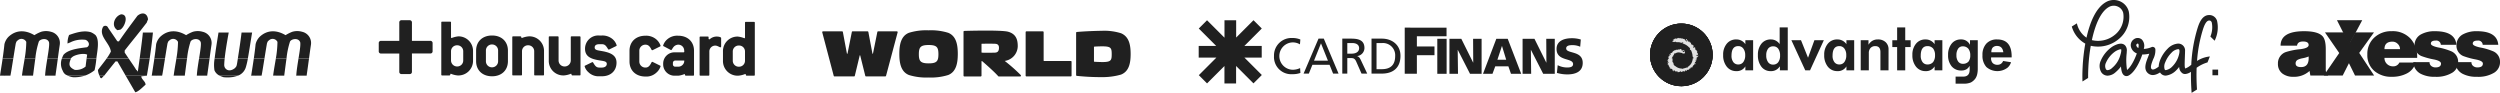
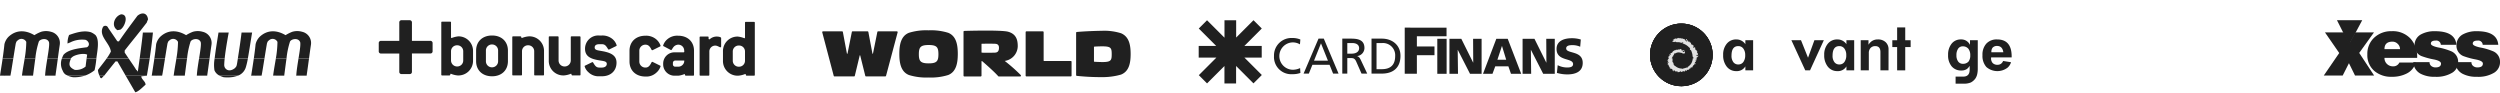
<svg xmlns="http://www.w3.org/2000/svg" width="740.689" height="27.53" viewBox="0 0 740.689 27.53">
  <g id="secure-1" transform="translate(-718.001 -3795)">
    <g id="Group_104" data-name="Group 104" transform="translate(718 3798.993)">
      <path id="Path_146" data-name="Path 146" d="M129.1,341.319a.913.913,0,0,1-.036.121c-.579.031-3.006.027-3.061,0l.018-.121Zm6.7,0-.016.121H132.5q.007-.061.015-.122Zm6.643,0-.018.121h-3.061c0-.04,0-.08.006-.121Zm8.935,0a9.8,9.8,0,0,1-3.678.558,4.986,4.986,0,0,1-1.8-.558Zm5.562,0-.031.039c-.191.082-.41.465-.847.82-.109-.027-.219-.055-.3-.082-.1-.263-.215-.52-.323-.777Zm12.59,0-.022.121-1.64.164c0,.9,1.257,1.476,1.257,2.487-.793.656-2.077,2.05-3.034,2.241q-1.456-2.508-2.907-5.012Zm4.522,0a.869.869,0,0,1-.036.121c-.579.031-3.006.027-3.061,0l.018-.121Zm6.7,0-.016.121h-3.283l.015-.122Zm6.643,0-.018.121h-3.061c0-.04,0-.08.006-.121Zm9.335,0a9.981,9.981,0,0,1-1.63.477,10.708,10.708,0,0,1-2.857.073,8.133,8.133,0,0,1-1.364-.55Zm6.783,0a.911.911,0,0,1-.036.121c-.579.031-3.006.027-3.061,0l.018-.121Zm6.7,0-.016.121H206.92l.015-.122Zm6.643,0-.018.121h-3.061c0-.04,0-.08.006-.121Z" transform="translate(-126 -322.985)" fill="#202020" fill-rule="evenodd" />
      <path id="Path_147" data-name="Path 147" d="M130.038,309.32c-.385,2.4-.706,4.463-.842,5.013h-3.079c.251-1.645.523-3.328.768-5.012Zm6.531,0c-.239,1.674-.463,3.483-.67,5.013h-3.284c.2-1.616.526-3.3.8-5.012Zm6.67,0c-.225,1.657-.447,3.312-.7,5.012h-3.073c.08-1.422.382-3.28.662-5.013Zm8.53,0c-.11.8-.215,1.6-.308,2.4a4.316,4.316,0,0,1-3.225.984c-1.8-.833-1.831-1.666-1.1-3.384h-2.688a4.355,4.355,0,0,0,.241,3.65,2.366,2.366,0,0,0,.832,1.114c.192.094.345.176.485.25h5.475a9.633,9.633,0,0,0,2.635-1.519,24.675,24.675,0,0,0,.538-3.494Zm12.439,0c1.226,1.807,1.635,2.358,2.284,3.439.273,0,.328.582.465.363.2-1.465.377-2.719.524-3.8h2.97c-.254,1.7-.531,3.384-.821,5.012h-6.345q-1.2-2.076-2.4-4.142h-.547c-1.11,1.381-2.22,2.761-3.3,4.142h-1.5a4.1,4.1,0,0,1-.414-1.6c.8-1.1,1.754-2.237,2.584-3.412Zm10.785,0c-.385,2.4-.706,4.463-.842,5.013h-3.078c.25-1.645.523-3.328.768-5.012Zm6.531,0c-.24,1.674-.463,3.483-.67,5.013h-3.285c.2-1.616.526-3.3.8-5.012Zm6.67,0c-.225,1.657-.447,3.312-.7,5.012h-3.073c.08-1.422.382-3.28.662-5.013Zm4.477,0c-.069.646-.115,1.23-.126,1.7a1.693,1.693,0,0,0,.264,1.156c.792,1.066,2.05.711,2.9,0,.421-.478.492-.454.683-1.694q.09-.58.182-1.162h2.966a20.958,20.958,0,0,1-.567,2.483,3.881,3.881,0,0,1-2.139,2.53H190.98a4.616,4.616,0,0,1-.467-.325,2.991,2.991,0,0,1-.875-1.175,10.492,10.492,0,0,1,.061-3.513Zm11.786,0c-.385,2.4-.706,4.463-.842,5.013h-3.078c.25-1.645.523-3.328.768-5.012Zm6.531,0c-.24,1.674-.463,3.483-.67,5.013h-3.284c.2-1.616.526-3.3.8-5.012Zm6.67,0c-.225,1.657-.447,3.312-.7,5.012h-3.073c.08-1.422.382-3.28.662-5.013Z" transform="translate(-126.099 -295.999)" fill="#202020" fill-rule="evenodd" />
      <path id="Path_148" data-name="Path 148" d="M131.02,237.6c.205-1.411.39-2.823.525-4.213a4.669,4.669,0,0,1,1.2-2.186c2.216-2.088,4.974-2.1,7.679-.492a11.153,11.153,0,0,1,2.022-1.011,5.161,5.161,0,0,1,2.912.013,3.4,3.4,0,0,1,2.591,3.777c-.207,1.388-.394,2.751-.58,4.113h-3.107c.392-2.423.744-4.6.4-5.005-.656-1.2-2.586-.734-2.929.025a24.24,24.24,0,0,0-1.031,4.98h-3.154a31.141,31.141,0,0,0,.473-4.9,1.591,1.591,0,0,0-2.268-.656c-.723.554-.607.5-.847,1.12-.25,1.433-.5,2.994-.734,4.432Zm17.559,0a10.248,10.248,0,0,1,.459-1.059c1.28-1.471,3.961-1.9,6.967-2.252,1.039-.628.513-1.807-.389-2.19a7.786,7.786,0,0,0-4.717.831c-.164,0-.524.238-.66.238a6.424,6.424,0,0,1,.465-2.514c2.05-.711,4.291-1.448,6.45-.82a5.31,5.31,0,0,1,1.367.847c1.264,1.46.542,4.7.273,6.832l-.009.086H155.9q.077-.561.156-1.125c-.889-.444-2.73-.139-3.884.385a2.748,2.748,0,0,0-.872.653l-.037.086Zm13.262,0a15.877,15.877,0,0,0,1.242-2.026c-.273-2.542-3.8-4.646-2.3-7.351a.883.883,0,0,1,1.339.027c.328.6.765,1.12,2.87,4.263a3.053,3.053,0,0,1,.465.055c1.722-2.569,3.662-5.11,5.493-7.6,1.394-1.175,2.924-.875,3.143,1.066a10,10,0,0,0-.383.957c-3.443,4.454-3.881,4.864-6.532,8.253v.628c.456.685.836,1.249,1.16,1.726Zm9.773,0c.641-4.714.8-6.181.952-7.67h2.979c-.245,2.493-.576,5.1-.961,7.671Zm4.36,0c.205-1.411.39-2.823.525-4.213a4.669,4.669,0,0,1,1.2-2.186c2.216-2.088,4.974-2.1,7.679-.492A11.15,11.15,0,0,1,187.4,229.7a5.161,5.161,0,0,1,2.912.013,3.4,3.4,0,0,1,2.591,3.777c-.207,1.388-.394,2.751-.579,4.113h-3.107c.392-2.423.744-4.6.4-5.005-.656-1.2-2.586-.734-2.929.025a24.241,24.241,0,0,0-1.03,4.98H182.5a31.141,31.141,0,0,0,.473-4.9,1.591,1.591,0,0,0-2.268-.656c-.723.554-.607.5-.847,1.12-.25,1.433-.5,2.994-.734,4.432Zm17.86,0c.271-2.392.789-5.459,1.141-7.67H198c-.031.175-.873,4.613-1.2,7.67Zm6.871,0c.393-2.5.79-5.044,1.1-7.67h3.128c-.37,2.175-.835,5.359-1.264,7.669Zm4.733,0c.2-1.411.39-2.823.525-4.213a4.668,4.668,0,0,1,1.2-2.186c2.216-2.088,4.974-2.1,7.68-.492a11.149,11.149,0,0,1,2.022-1.011,5.161,5.161,0,0,1,2.912.013,3.4,3.4,0,0,1,2.591,3.777c-.207,1.388-.394,2.751-.579,4.113h-3.108c.392-2.423.744-4.6.4-5.005-.656-1.2-2.586-.734-2.929.025a24.228,24.228,0,0,0-1.03,4.98h-3.155a31.136,31.136,0,0,0,.473-4.9,1.591,1.591,0,0,0-2.268-.656c-.723.554-.607.5-.847,1.12-.25,1.433-.5,2.994-.734,4.432Zm-40.388-8.367c-1.995-1.2-.929-4.126,1.066-4.7,2.432,0,1.121,3.744-.219,4.536-.3.055-.574.109-.847.164Z" transform="translate(-130.234 -224.281)" fill="#202020" fill-rule="evenodd" />
    </g>
    <path id="Path_149" data-name="Path 149" d="M55.237,92.735V90.319a.111.111,0,0,1,.035-.088.119.119,0,0,1,.082-.034c.656,0,1.335-.024,2-.024.609,0,1.258.015,1.857.032.815.024,1.2.39,1.2,1.178,0,1-.392,1.43-1.243,1.454-.6.018-1.21.025-1.82.025-.675,0-1.344,0-2.006-.017C55.239,92.778,55.237,92.735,55.237,92.735ZM66.854,99.47a49.115,49.115,0,0,0-4.53-4.015l-.214-.17c.091-.011.181-.027.269-.043a4.485,4.485,0,0,0,3.594-4.309c0-1.876-.454-3.593-2.8-4.278C61.1,86.046,50.131,86.4,50.131,86.4a.242.242,0,0,0-.223.235V99.646a.24.24,0,0,0,.24.238H55a.236.236,0,0,0,.236-.237v-4.2a.13.13,0,0,1,.059-.1.119.119,0,0,1,.147.02c.017.013,3.394,2.9,4.758,4.456a.218.218,0,0,0,.163.074h6.32a.241.241,0,0,0,.168-.417ZM48.211,93.2c0,2.683-.45,5.31-2.851,6.266a17.142,17.142,0,0,1-5.8.732,17.256,17.256,0,0,1-5.817-.732c-2.4-.956-2.853-3.583-2.853-6.266s.451-5.292,2.853-6.249a17.3,17.3,0,0,1,5.817-.731,17.183,17.183,0,0,1,5.8.731C47.762,87.911,48.211,90.519,48.211,93.2Zm-5.74.093c0-2.045-.47-2.72-2.889-2.72s-2.909.674-2.909,2.72.489,2.721,2.909,2.721S42.471,95.34,42.471,93.3Zm46.085,2.058V91.177a.122.122,0,0,1,.11-.124C89.3,91,90.22,90.97,91.05,90.97c2.572,0,2.76.507,2.76,2.326s-.188,2.327-2.76,2.327c-.862,0-2.3-.083-2.3-.083C88.564,95.534,88.556,95.462,88.556,95.354ZM99.419,93.22c0-2.683-.47-5.126-2.851-6.134a16.679,16.679,0,0,0-5.7-.725c-4.65.076-7.382.353-7.382.353a.238.238,0,0,0-.219.246V99.482a.247.247,0,0,0,.19.234,69.852,69.852,0,0,0,7.41.374,19.844,19.844,0,0,0,5.7-.752C98.97,98.381,99.419,95.9,99.419,93.22ZM68.311,86.77a.244.244,0,0,1,.242-.247H73.4a.244.244,0,0,1,.243.251v8.418a.119.119,0,0,0,.121.113h7.915a.242.242,0,0,1,.24.249v4.092a.24.24,0,0,1-.242.236H68.548a.242.242,0,0,1-.238-.241Zm-38.155-.247a.239.239,0,0,1,.228.307l-3.43,12.864a.268.268,0,0,1-.245.188H21.036a.252.252,0,0,1-.24-.189l-1.48-5.947c-.044-.177-.137-.179-.184,0L17.7,99.693a.242.242,0,0,1-.24.189H11.691a.251.251,0,0,1-.243-.188l-3.4-12.882a.241.241,0,0,1,.238-.29h5.637a.233.233,0,0,1,.237.2l1.188,6.33c.031.161.166.161.2,0l1.267-6.33a.242.242,0,0,1,.24-.2h4.422a.24.24,0,0,1,.233.192l1.2,6.342c.03.161.148.16.18,0l1.284-6.343a.247.247,0,0,1,.232-.191Z" transform="translate(953.562 3717.762)" fill="#202020" />
    <g id="Group_105" data-name="Group 105" transform="translate(1073.145 3800.99)">
      <path id="Path_150" data-name="Path 150" d="M227.712,265.424h2.761V255.06h-2.761Zm3.594,0h2.539l-.09-7.082h.031l3.62,7.082h3.431V255.06h-2.522l.043,7.039h-.03l-3.5-7.039h-3.517Zm13.889-10.364h3.382l3.993,10.364h-3.028l-.771-2.211h-3.891l-.817,2.211h-2.807Zm1.692,2.141h-.03l-1.335,4.05h2.6Zm6.095,8.223h2.539l-.088-7.082h.029l3.624,7.082h3.43V255.06h-2.524l.043,7.039H260l-3.5-7.039h-3.521Zm10.166-.268a10.815,10.815,0,0,0,3.088.447c2.3,0,4.56-.727,4.56-3.415,0-3.741-4.9-2.612-4.9-4.29,0-.906,1.159-.966,1.854-.966a5.506,5.506,0,0,1,2.3.476l.18-2.139a8.764,8.764,0,0,0-2.674-.386c-2.079,0-4.514.683-4.514,3.178,0,3.77,4.9,2.552,4.9,4.485,0,.83-.827,1.008-1.708,1.008a6.062,6.062,0,0,1-2.85-.684Zm-45.087.256h3.6v-5.5h5.216v-2.586h-5.216v-3.014h8.79v-2.566H218.061Zm-30.923-10.147a5.739,5.739,0,0,0-2.33-.443,5.163,5.163,0,0,0-5.477,5.313,5.1,5.1,0,0,0,5.464,5.4,6.459,6.459,0,0,0,2.359-.369l-.089-1.44a5.118,5.118,0,0,1-2.257.5,4.055,4.055,0,0,1,.076-8.106,4.146,4.146,0,0,1,2.137.582Zm.96,10.1h1.558l1.057-2.612h5.075l1.053,2.612h1.618L194.082,255h-1.562Zm7.214-3.829h-4.125l2.062-5.138Zm4.252,3.829h1.485v-4.6h.891c.786,0,1.276,0,1.737,1.008l1.586,3.592h1.691L205,261.232c-.328-.637-.551-.86-1.011-1.037v-.03a2.413,2.413,0,0,0,2.138-2.362c0-2.479-1.976-2.8-4.025-2.8h-2.538Zm1.485-9.055h1.424c1.366,0,2.08.593,2.08,1.529,0,1-.831,1.618-2.244,1.618h-1.259Zm7.177,9.055h3.059c3.411,0,5.521-1.8,5.521-5.27,0-3.192-2.45-5.09-5.521-5.09h-3.059Zm1.483-9.055h1.739a3.612,3.612,0,0,1,3.783,3.842c0,2.676-1.408,3.905-3.963,3.905h-1.56Z" transform="translate(-157.019 -249.549)" fill="#202020" />
      <path id="Path_151" data-name="Path 151" d="M45.5,242.964l0-5.137H48.96v5.127l5.135-5.135,2.456,2.457-5.158,5.158h5.14V248.9H51.407l5.154,5.154-2.476,2.475-5.144-5.145v5.168H45.488v-5.168l-5.154,5.153L37.9,254.1l5.209-5.209H37.86v-3.452h5.185l-5.163-5.163,2.448-2.448,5.159,5.158Z" transform="translate(-37.86 -237.819)" fill="#202020" fill-rule="evenodd" />
    </g>
    <g id="Group_106" data-name="Group 106" transform="translate(1392.898 3800.99)">
-       <path id="Path_152" data-name="Path 152" d="M-281.648,438.109h-5.242l-.244-1.365a6.754,6.754,0,0,1-4.8,1.731,5.2,5.2,0,0,1-3.194-.927,3.48,3.48,0,0,1-1.365-2.926,3.5,3.5,0,0,1,2.365-3.486,20.962,20.962,0,0,1,4.364-.853q2.365-.317,2.365-1.219,0-1.048-1.658-1.048-1.634,0-1.78,1.243h-4.876q0-4.291,6.973-4.291,4.121,0,5.486,1.512.927,1.024.927,3.779v5.973a2.685,2.685,0,0,0,.1.878,1.628,1.628,0,0,0,.585.756v.244Zm-8-2.511q2.462,0,2.243-3.145a8.1,8.1,0,0,1-1.707.512,5.762,5.762,0,0,0-1.512.463,1.188,1.188,0,0,0-.634,1.1q0,1.073,1.609,1.073Z" transform="translate(296.496 -421.712)" fill="#202020" fill-rule="evenodd" />
      <path id="Path_153" data-name="Path 153" d="M-260.233,438.72l4.584-6.68-4.218-6.1h5.632l1.609,3.194,1.707-3.194h5.559l-4.364,6.071,4.413,6.7h-5.657l-1.8-3.657-1.853,3.657Z" transform="translate(273.809 -422.323)" fill="#202020" fill-rule="evenodd" />
      <path id="Path_154" data-name="Path 154" d="M-210.979,432.866h-9.679a2.4,2.4,0,0,0,.732,1.8,2.466,2.466,0,0,0,1.78.707,1.928,1.928,0,0,0,1.9-1.122h4.852a5.13,5.13,0,0,1-2.755,3.292,9.342,9.342,0,0,1-4.315.927,7.626,7.626,0,0,1-5.169-1.707,6.158,6.158,0,0,1-2.1-4.925,6.5,6.5,0,0,1,2.1-5.023,7.323,7.323,0,0,1,5.145-1.853,7.157,7.157,0,0,1,5.535,2.195,7.911,7.911,0,0,1,1.975,5.7Zm-9.679-2.584h4.608a2.127,2.127,0,0,0-.67-1.548,2.153,2.153,0,0,0-1.573-.67q-2.365,0-2.365,2.219Z" transform="translate(252.222 -421.712)" fill="#202020" fill-rule="evenodd" />
      <path id="Path_155" data-name="Path 155" d="M-189.4,434.134h4.828a1.393,1.393,0,0,0,.512,1.146,1.95,1.95,0,0,0,1.268.414q1.609,0,1.609-1.146,0-.78-2.024-1.195a22.322,22.322,0,0,1-3.779-1.024,3.3,3.3,0,0,1-2.024-3.145,3.6,3.6,0,0,1,2.024-3.34,8.324,8.324,0,0,1,4.023-.878q6,0,6.339,4.023h-4.608a1.32,1.32,0,0,0-1.512-1.243q-1.438,0-1.438.9,0,.659,2.1,1.122a18.853,18.853,0,0,1,3.877,1.122,3.342,3.342,0,0,1,2.1,3.121,3.674,3.674,0,0,1-1.682,3.218,9.038,9.038,0,0,1-5.193,1.244,8.732,8.732,0,0,1-4.194-.878,4.08,4.08,0,0,1-2.219-3.462Z" transform="translate(229.494 -421.712)" fill="#202020" fill-rule="evenodd" />
      <path id="Path_156" data-name="Path 156" d="M-156.243,434.134h4.827a1.393,1.393,0,0,0,.512,1.146,1.95,1.95,0,0,0,1.268.414q1.609,0,1.609-1.146,0-.78-2.023-1.195a22.341,22.341,0,0,1-3.78-1.024,3.3,3.3,0,0,1-2.023-3.145,3.6,3.6,0,0,1,2.023-3.34,8.326,8.326,0,0,1,4.023-.878q6,0,6.339,4.023h-4.608a1.32,1.32,0,0,0-1.512-1.243q-1.439,0-1.439.9,0,.659,2.1,1.122a18.852,18.852,0,0,1,3.877,1.122,3.342,3.342,0,0,1,2.1,3.121,3.674,3.674,0,0,1-1.682,3.218,9.04,9.04,0,0,1-5.193,1.244,8.731,8.731,0,0,1-4.194-.878,4.08,4.08,0,0,1-2.219-3.462Z" transform="translate(208.748 -421.712)" fill="#202020" fill-rule="evenodd" />
      <path id="Path_157" data-name="Path 157" d="M-249.772,416.271l3.629,7.2,3.849-7.2Z" transform="translate(267.263 -416.271)" fill="#202020" fill-rule="evenodd" />
    </g>
    <g id="Group_109" data-name="Group 109" transform="translate(1206.86 3801.988)">
      <ellipse id="Ellipse_8" data-name="Ellipse 8" cx="9.279" cy="9.273" rx="9.279" ry="9.273" transform="translate(0 0)" fill="#202020" />
      <ellipse id="Ellipse_9" data-name="Ellipse 9" cx="9.279" cy="9.273" rx="9.279" ry="9.273" transform="translate(0 0)" fill="#202020" />
      <path id="Path_158" data-name="Path 158" d="M34.157,374.454a9.273,9.273,0,1,0-9.279-9.273,9.276,9.276,0,0,0,9.279,9.273" transform="translate(-24.878 -355.909)" fill="#202020" />
      <path id="Path_159" data-name="Path 159" d="M34.324,374.451a9.261,9.261,0,1,0-9.268-9.261,9.264,9.264,0,0,0,9.268,9.261" transform="translate(-25.032 -355.927)" fill="#202020" />
      <path id="Path_161" data-name="Path 161" d="M67.951,391.29a.413.413,0,0,0-.37-.2c-.238,0-.211.123-.416.08s-.024-.393-.268-.447-.214.152-.4.135-.258-.075-.36.015-.18.026-.428.1-.017-.126-.217-.066-.029.154-.307.174a.7.7,0,0,0-.479.221c-.147.112-.257.107-.3.286s-.245.274-.461.35-.086.115-.162.18-.07.141,0,.174.13.081.043.178-.195.033-.173-.076-.074-.1-.16-.047-.017.112.039.226-.106.173-.182.4-.108.078-.07-.114c.022-.108-.06-.026-.14.166-.07.168.011.158.059.255s.108.15.059.285-.167.153-.232.32-.216.011-.221.162.187.041.246.084.132.127.056.224-.225.155-.143.182.284.013.322.132-.07.079-.253.045-.148.13-.072.211a.463.463,0,0,1,.169.284c.017.139-.054.059-.087-.054s-.065-.075-.059.087-.025.078.018.137.1-.023.1-.023a.41.41,0,0,1,.155.2c.033.119-.022.157.075.259a.711.711,0,0,1,.184.319.25.25,0,0,0,.275.189c.124,0,.092.059.08.135-.015.1-.107.032-.226.006s-.119.048.016.129.18.079.324-.005a.158.158,0,0,1,.13.005c.141.063.151.022.211.195s-.092.135-.038.259.157.065.151-.086.011-.173.1-.092.037.1.123.346.185.054.233-.13.086-.065.232.124.076.184.319.152.108-.028.3-.044.362.016.265.076a.368.368,0,0,1-.235.049c-.07,0-.278.016-.046.087a1.568,1.568,0,0,0,.648.022c.184-.022.184-.2.34-.227s.059.092.211.162.309-.025.453-.1c.118-.064.126-.175.234-.1s.131.073.323.078.131-.031.173-.081-.059-.173.005-.227.076-.032.167.038.184.135.265.1.031-.062.1-.154-.036-.164.007-.2.106-.014.166.067.169.014.407-.1.1-.211.195-.276.157.065.27-.038-.005-.21.124-.276.234.036.283-.007a1.14,1.14,0,0,1,.12-.089.492.492,0,0,0,.056-.046s.014.182.095.026-.057-.063-.078-.1-.032-.059.038-.1c.088-.047.095-.084.13-.205s.043-.086.18-.159.134-.05.148-.13a.708.708,0,0,1,.11-.31c.079-.108.156-.1.159.037s-.13.122-.108.216.166-.079.238-.259-.176-.209-.176-.346.031-.136.111-.144.13-.013.159-.107a.732.732,0,0,0-.035-.3c-.016-.127.029-.147.139-.118a.167.167,0,0,0,.211-.089c.04-.07.038-.116-.057-.143s-.337-.052-.25-.2.18.036.31-.094-.115-.209-.058-.3.231-.043.317-.173c.017-.026.059-.042.065-.065,0,0,.059-.005.086-.223s-.079-.23-.151-.151.057.178.036.216-.088,0-.088,0a.62.62,0,0,0-.128-.049c-.209-.058-.231-.374-.108-.353s.108.114.231.042.108-.136.108-.136c.058-.324-.179-.491-.2-.59s.045-.09.03-.241-.194-.2-.194-.2c0-.317-.193-.348-.193-.348a.27.27,0,0,1-.227-.333.548.548,0,0,0-.058-.392c-.1-.173-.173.079-.425.072s-.108-.187-.014-.338.115-.288.043-.3-.159.1-.245-.086a.323.323,0,0,0-.3-.173c-.166-.029-.187-.129-.245-.338s.014-.231-.122-.267-.243.036-.27-.141c-.011-.076.012-.1-.083-.15-.159-.087-.217.161-.332-.048-.073-.132.072-.158-.158-.237s-.114-.02-.213-.262-.37-.228-.363-.1.151.144.367.519-.418-.13-.54-.3a1.2,1.2,0,0,0-.3-.349c-.086-.043-.077.049-.228-.03s-.146.033-.232-.06-.2-.151-.3-.094-.19.135-.284.013-.2-.187-.282-.115-.147.174-.327.023-.252-.007-.4.086-.174.086-.384.055a.48.48,0,0,0-.459.1.531.531,0,0,1-.331.209c-.215.062-.209.166-.05.238s.324.194.079.166-.3-.038-.3.092.2.194.283.172.271.09.322.032.194-.065.367-.094-.05.088.056.123a5.755,5.755,0,0,0,.679.035c.187.013.186-.04.407.036a4.641,4.641,0,0,0,.524.128c.265.065.178-.187.443-.084s.119.2.005.152-.211.021.065.167a6.988,6.988,0,0,1,.759.337,4.181,4.181,0,0,1,1.023.814c.162.195.1-.017.26.156s-.151.162-.016.411.287.166.395.4a6.321,6.321,0,0,1,.344,1.114,5,5,0,0,0,.12.746c.07.216.184.075.227.227s0,.275-.119.151-.1.127-.174.478a3.542,3.542,0,0,1-.364,1.011,2.971,2.971,0,0,1-.651.764,1.867,1.867,0,0,1-.443.32c-.2.108-.126.131-.056.1s.278-.056.072.073-.224-.057-.432.035a3.613,3.613,0,0,1-.8.228c-.217.028-.006.04-.173.126s-.053-.077-.3-.072a3.853,3.853,0,0,1-.8-.12,2.808,2.808,0,0,1-1.053-.537c-.107-.1-.216-.07-.459-.34s-.135-.41-.227-.654-.195-.113-.265-.432.038-.276.038-.367a2.136,2.136,0,0,1-.031-.406c.011-.259.052-.36.052-.5s-.059.033-.108.3-.173.135-.119-.108.065-.307.26-.415.087-.1.145-.282.146-.178.216-.34-.038-.1.1-.249.16-.035.278-.062.106-.052.326-.156a1.651,1.651,0,0,1,.681-.123,1.882,1.882,0,0,1,.644.111c.195.056.226,0,.378.031s.043.173.221.232.137-.147.244-.088a.244.244,0,0,0,.355-.128c.086-.184-.08-.165-.027-.276s.058-.142-.144-.056-.5.122-.468-.144.151-.138.3-.036S68.086,391.464,67.951,391.29Z" transform="translate(-57.73 -383.19)" fill="#e1e1e1" />
      <g id="Group_107" data-name="Group 107" transform="translate(5.076 4.215)">
        <path id="Path_160" data-name="Path 160" d="M101.249,416.427l.02.027" transform="translate(-96.104 -412.543)" fill="#202020" />
        <path id="Path_162" data-name="Path 162" d="M110.316,393.616a.163.163,0,0,0,.129-.134.1.1,0,0,0-.2,0C110.245,393.538,110.26,393.616,110.316,393.616Z" transform="translate(-103.896 -392.583)" fill="#202020" />
        <path id="Path_163" data-name="Path 163" d="M120.522,401.949a.155.155,0,0,0,.124-.128.1.1,0,1,0-.191,0C120.454,401.873,120.469,401.949,120.522,401.949Z" transform="translate(-112.739 -399.809)" fill="#202020" />
        <path id="Path_164" data-name="Path 164" d="M122.086,405.957a.113.113,0,1,0,0-.224.208.208,0,0,0-.171.155C121.915,406,121.975,405.957,122.086,405.957Z" transform="translate(-114.005 -403.28)" fill="#202020" />
        <path id="Path_165" data-name="Path 165" d="M129.9,419.264a.105.105,0,1,0-.105-.105A.105.105,0,0,0,129.9,419.264Z" transform="translate(-120.832 -414.818)" fill="#202020" />
        <path id="Path_166" data-name="Path 166" d="M127.589,438.126a.1.1,0,1,0-.1-.1A.1.1,0,0,0,127.589,438.126Z" transform="translate(-118.831 -431.161)" fill="#202020" />
        <path id="Path_167" data-name="Path 167" d="M124.737,441.6s.064-.033.065.017.081.063.073.142.092.016.063-.1-.034-.208-.119-.162S124.7,441.542,124.737,441.6Z" transform="translate(-116.436 -434.25)" fill="#202020" />
        <path id="Path_168" data-name="Path 168" d="M115.255,453.753c.052,0,.1-.126.1-.179a.1.1,0,0,0-.095-.095c-.052,0-.1.126-.1.179A.1.1,0,0,0,115.255,453.753Z" transform="translate(-108.154 -444.637)" fill="#202020" />
        <path id="Path_169" data-name="Path 169" d="M107.068,458.986a.219.219,0,0,1-.045.056c-.025.019-.025.039.013.066s.083.04.105-.03S107.1,458.937,107.068,458.986Z" transform="translate(-101.09 -449.392)" fill="#202020" />
        <path id="Path_170" data-name="Path 170" d="M63.331,430.539a.1.1,0,0,0,.109-.093c0-.051-.121-.18-.181-.18a.1.1,0,0,0-.108.093C63.151,430.41,63.272,430.539,63.331,430.539Z" transform="translate(-63.105 -424.53)" fill="#202020" />
        <path id="Path_171" data-name="Path 171" d="M72.948,417.3c.037,0,.067-.043.067-.1a.153.153,0,0,0-.11-.122c-.037,0-.067.043-.067.1A.153.153,0,0,0,72.948,417.3Z" transform="translate(-71.495 -413.107)" fill="#202020" />
      </g>
      <g id="Group_108" data-name="Group 108" transform="translate(21.675 1.133)">
        <path id="Path_172" data-name="Path 172" d="M195.713,400.154h-2.3V398.98a2.912,2.912,0,0,1-2.655,1.408,3.506,3.506,0,0,1-2.844-1.307,5.3,5.3,0,0,1-1.079-3.487,4.976,4.976,0,0,1,1.071-3.327,3.492,3.492,0,0,1,2.8-1.266,3.169,3.169,0,0,1,2.707,1.408v-1.173h2.3Zm-2.347-4.493a3.138,3.138,0,0,0-.557-1.953,1.788,1.788,0,0,0-1.5-.729q-2,0-2,2.816a3.094,3.094,0,0,0,.531,1.919,1.749,1.749,0,0,0,1.473.7,1.775,1.775,0,0,0,1.507-.738A3.3,3.3,0,0,0,193.366,395.661Z" transform="translate(-186.839 -387.438)" fill="#202020" />
-         <path id="Path_173" data-name="Path 173" d="M272.607,377.092h-2.33v-1.123h-.069a2.947,2.947,0,0,1-2.641,1.358,3.352,3.352,0,0,1-2.769-1.3,5.438,5.438,0,0,1-1.031-3.478,5.069,5.069,0,0,1,1.047-3.353,3.441,3.441,0,0,1,2.783-1.257,3.071,3.071,0,0,1,2.611,1.391v-4.955h2.4Zm-2.278-4.367a3.349,3.349,0,0,0-.531-2.022,1.763,1.763,0,0,0-1.507-.719,1.8,1.8,0,0,0-1.516.7,3.173,3.173,0,0,0-.54,1.972,3.325,3.325,0,0,0,.54,2.005,1.721,1.721,0,0,0,1.465.735,1.845,1.845,0,0,0,1.542-.7A3.137,3.137,0,0,0,270.329,372.725Z" transform="translate(-253.473 -364.376)" fill="#202020" />
        <path id="Path_174" data-name="Path 174" d="M347.487,392.756l-4.084,8.918h-1.415l-4.11-8.918h2.849l2.061,5.14.034.017,1.871-5.157Z" transform="translate(-317.666 -388.958)" fill="#202020" />
        <path id="Path_175" data-name="Path 175" d="M419.458,400.154h-2.3V398.98a2.913,2.913,0,0,1-2.655,1.408,3.506,3.506,0,0,1-2.844-1.307,5.305,5.305,0,0,1-1.079-3.487,4.977,4.977,0,0,1,1.071-3.327,3.492,3.492,0,0,1,2.8-1.266,3.169,3.169,0,0,1,2.707,1.408v-1.173h2.3Zm-2.347-4.493a3.139,3.139,0,0,0-.557-1.953,1.789,1.789,0,0,0-1.5-.729q-2,0-2,2.816a3.094,3.094,0,0,0,.531,1.919,1.748,1.748,0,0,0,1.473.7,1.776,1.776,0,0,0,1.508-.738A3.3,3.3,0,0,0,417.112,395.661Z" transform="translate(-380.642 -387.438)" fill="#202020" />
        <path id="Path_176" data-name="Path 176" d="M499.592,400.154h-2.4v-5.414q0-1.76-1.525-1.76a1.824,1.824,0,0,0-1.4.553,2.13,2.13,0,0,0-.514,1.509v5.113h-2.4v-8.918h2.3v1.307h.017a3.742,3.742,0,0,1,.925-1.006,3.081,3.081,0,0,1,1.833-.536,3.222,3.222,0,0,1,2.313.813,2.853,2.853,0,0,1,.857,2.171Z" transform="translate(-450.601 -387.438)" fill="#202020" />
        <path id="Path_177" data-name="Path 177" d="M566.752,370.2h-1.6v6.9h-2.4v-6.9h-1.427v-2.022h1.427v-3.8h2.4v3.8h1.6Z" transform="translate(-511.211 -364.376)" fill="#202020" />
-         <path id="Path_178" data-name="Path 178" d="M614.657,400.154h-2.3V398.98a2.912,2.912,0,0,1-2.655,1.408,3.506,3.506,0,0,1-2.844-1.307,5.3,5.3,0,0,1-1.079-3.487,4.976,4.976,0,0,1,1.071-3.327,3.491,3.491,0,0,1,2.8-1.266,3.169,3.169,0,0,1,2.707,1.408v-1.173h2.3Zm-2.17-4.493a3.141,3.141,0,0,0-.557-1.953,2.133,2.133,0,0,0-1.676-.729q-2,0-2,2.816a3.094,3.094,0,0,0,.531,1.919,1.749,1.749,0,0,0,1.473.7,2.115,2.115,0,0,0,1.684-.738A3.3,3.3,0,0,0,612.487,395.661Z" transform="translate(-549.718 -387.438)" fill="#202020" />
        <path id="Path_179" data-name="Path 179" d="M687.022,404.1v-2.086h2.25q1.918,0,1.918-2.045v-1.056l-.034-.05a3.162,3.162,0,0,1-.771.888,2.8,2.8,0,0,1-1.661.453,3.579,3.579,0,0,1-2.869-1.232,5,5,0,0,1-1.054-3.361,5.113,5.113,0,0,1,1.036-3.344A3.393,3.393,0,0,1,688.6,391a2.808,2.808,0,0,1,2.655,1.559h.034v-1.324h2.3v8.449a7.357,7.357,0,0,1-.146,1.534,3.7,3.7,0,0,1-.608,1.43,3.942,3.942,0,0,1-1.293,1.1,5.192,5.192,0,0,1-2.265.353Zm4.346-8.4a3.1,3.1,0,0,0-.554-1.93,2.1,2.1,0,0,0-1.652-.727,1.617,1.617,0,0,0-1.39.7,3.274,3.274,0,0,0-.5,1.938,3.026,3.026,0,0,0,.511,1.863,1.676,1.676,0,0,0,1.416.676,2.136,2.136,0,0,0,1.652-.66A2.944,2.944,0,0,0,691.367,395.7Z" transform="translate(-618.16 -387.438)" fill="#202020" />
        <path id="Path_180" data-name="Path 180" d="M769.526,396.332H763.45a2.051,2.051,0,0,0,.448,1.659,1.916,1.916,0,0,0,1.465.52,1.673,1.673,0,0,0,1.625-1.134l2.352.381a3.41,3.41,0,0,1-1.014,1.59,4.965,4.965,0,0,1-6.3-.184,4.93,4.93,0,0,1-1.148-3.5,4.835,4.835,0,0,1,1.148-3.428A4.14,4.14,0,0,1,765.209,391q4.317,0,4.317,5.046Zm-2.467-1.525q-.257-1.877-1.884-1.878a1.719,1.719,0,0,0-1.3.52,1.992,1.992,0,0,0-.354,1.358Z" transform="translate(-684.053 -387.438)" fill="#202020" />
      </g>
    </g>
-     <path id="Path_181" data-name="Path 181" d="M187.83,142.3a4.522,4.522,0,0,0-2.6-3.028,4.6,4.6,0,0,0-4.1.2c-3.139,1.737-4.873,6.292-5.829,10.58a6.91,6.91,0,0,1-2.851-4.25l-1.505.942a8.415,8.415,0,0,0,4,5.066,55.162,55.162,0,0,0-.786,6.874l-.005.108c-.036.737-.117,2.412-.043,4.237l1.674-1.048c-.017-1.355.039-2.529.067-3.108l.006-.109a51.665,51.665,0,0,1,.71-6.314,9.526,9.526,0,0,0,8.214-1.937A8.46,8.46,0,0,0,187.83,142.3Zm-4.084,6.862a7.8,7.8,0,0,1-6.851,1.612c.919-4.275,2.508-8.412,5.059-9.823a2.917,2.917,0,0,1,2.6-.125,2.82,2.82,0,0,1,1.626,1.877A6.864,6.864,0,0,1,183.747,149.167Zm29.52,1.786a8.814,8.814,0,0,0,.72-5.88,2.387,2.387,0,0,0-2.43-1.723c-2.171.067-3.011,2.782-3.414,4.085a43.655,43.655,0,0,0-1.8,10.661l-.2.146a5.524,5.524,0,0,1-1.579.947,1.74,1.74,0,0,1-.156-.7c-.042-.511.008-1.836.048-2.9.025-.654.046-1.218.045-1.55h0s0-.006,0-.009a2.027,2.027,0,0,0-2.055-2.224,4.734,4.734,0,0,0-3.105,1.516,9.98,9.98,0,0,0-2.24,3.41,6.006,6.006,0,0,0-.411,1.894c-.163.126-.321.245-.42.311-1.193.8-1.533.523-1.645.432-.541-.438-.021-1.77.437-2.944a5.675,5.675,0,0,0,.641-3,.823.823,0,0,0-1.217-.533,6.882,6.882,0,0,1-2.2.494q.029-.144.05-.277a2.7,2.7,0,0,0-.624-2.493,1.86,1.86,0,0,0-2.323-.124,2.121,2.121,0,0,0-.827,2.57,2.779,2.779,0,0,0,1.652,1.652c-.661,1.906-1.811,4.089-2.9,4.908a18.336,18.336,0,0,1-.1-5.017c.014-.248.024-.427.026-.524a2.2,2.2,0,0,0-.48-1.713,1.72,1.72,0,0,0-1.312-.536,3.577,3.577,0,0,0-1.283.278,6.751,6.751,0,0,0-1.144.564,9.486,9.486,0,0,0-3.506,4.228,3.7,3.7,0,0,0,.176,3.408,2.258,2.258,0,0,0,1.884,1h0a3.716,3.716,0,0,0,2.375-1.047,9.752,9.752,0,0,0,1.571-1.68c.1,1.505.411,2.3.959,2.658a1.2,1.2,0,0,0,.657.195,1.388,1.388,0,0,0,.644-.166c1.769-.923,3.28-3.9,4.055-6.241q.194.007.4,0a9.009,9.009,0,0,0,1.666-.23c-.111.336-.253.7-.381,1.027-.63,1.614-1.414,3.624.059,4.816.909.734,2.09.636,3.511-.289a1.938,1.938,0,0,0,1.7.943,5.16,5.16,0,0,0,3.024-1.5,9.164,9.164,0,0,0,.949-1.092,2.288,2.288,0,0,0,1.1,1.98,1.576,1.576,0,0,0,.652.138,3.356,3.356,0,0,0,1.739-.661q-.049,2.978.192,6.243l1.587-.992c-.139-2.257-.177-4.407-.1-6.445a10.484,10.484,0,0,1,3.221-1.586l.7-1.763a8.653,8.653,0,0,0-3.8,1.326,41.034,41.034,0,0,1,1.655-9.035c.268-.867.9-2.9,1.9-2.929.353-.013.632.086.817.619a7.169,7.169,0,0,1-.421,4.125ZM185.6,153.991a4.456,4.456,0,0,1-.206.972,7.529,7.529,0,0,1-2.523,4.067,2.188,2.188,0,0,1-1.293.642h0a.6.6,0,0,1-.525-.282,2.119,2.119,0,0,1,0-1.885,7.948,7.948,0,0,1,2.849-3.434,5.087,5.087,0,0,1,.861-.421,2,2,0,0,1,.689-.168c.067,0,.1.01.1.008C185.573,153.51,185.631,153.6,185.6,153.991Zm5.108-1.135c-.013.084-.029.171-.047.26a1.151,1.151,0,0,1-.559-.619.475.475,0,0,1,.11-.568.511.511,0,0,1,.312-.136.1.1,0,0,1,.036.005C190.735,151.968,190.815,152.2,190.709,152.856Zm12.144,1.2a3.343,3.343,0,0,1-.077.7,7.5,7.5,0,0,1-2.1,3.879,3.489,3.489,0,0,1-1.872,1.026c-.133,0-.244-.02-.36-.264a2.936,2.936,0,0,1,.2-2.083,8.292,8.292,0,0,1,1.869-2.832,3.174,3.174,0,0,1,1.935-1.03c.188,0,.4,0,.41.6Zm9.764,5.442v1.682H214.3V159.5Z" transform="translate(1160.878 3656.114)" fill="#202020" />
    <g id="Group_110" data-name="Group 110" transform="translate(830.224 3800.991)">
      <path id="Path_182" data-name="Path 182" d="M-368.922,349.061h-5.422v-5.419a.659.659,0,0,0-.7-.7h-2.348a.64.64,0,0,0-.7.7v5.419h-5.385a.64.64,0,0,0-.7.7v2.35a.64.64,0,0,0,.7.7h5.384l0,.017v5.369a.64.64,0,0,0,.7.7h2.348a.64.64,0,0,0,.7-.7V352.8h5.422a.64.64,0,0,0,.7-.7v-2.35a.659.659,0,0,0-.7-.7Z" transform="translate(384.168 -342.945)" fill="#202020" fill-rule="evenodd" />
      <path id="Path_183" data-name="Path 183" d="M-348.577,355.074a1.761,1.761,0,0,1-1.795,1.821,1.8,1.8,0,0,1-1.82-1.821v-2.653a1.762,1.762,0,0,1,1.82-1.8,1.756,1.756,0,0,1,1.795,1.8v2.653Zm2.907,0v-2.653a4.3,4.3,0,0,0-4.323-4.449,7.1,7.1,0,0,0-2.022.5c-.1,0-.177-.1-.177-.278v-4.322a.227.227,0,0,0-.253-.253h-2.375c-.177,0-.253.076-.253.253V359.3c0,.176.076.253.253.253h2.148c.354,0,.2-.505.43-.505a6.6,6.6,0,0,0,2.022.505,4.334,4.334,0,0,0,4.55-4.474Z" transform="translate(373.595 -343.192)" fill="#202020" fill-rule="evenodd" />
      <path id="Path_184" data-name="Path 184" d="M-332.354,357.665a1.79,1.79,0,0,1-1.794,1.82,1.781,1.781,0,0,1-1.819-1.82v-3.135a1.781,1.781,0,0,1,1.819-1.819,1.791,1.791,0,0,1,1.794,1.819v3.135Zm2.908,0v-3.135c0-2.678-1.871-4.473-4.7-4.473-2.856,0-4.726,1.795-4.726,4.473v3.135c0,2.68,1.87,4.474,4.726,4.474,2.831,0,4.7-1.795,4.7-4.474Z" transform="translate(367.709 -345.53)" fill="#202020" fill-rule="evenodd" />
      <path id="Path_185" data-name="Path 185" d="M-312.891,362.03h-2.4c-.177,0-.252-.076-.252-.253V354.9a1.756,1.756,0,0,0-1.795-1.8,1.761,1.761,0,0,0-1.819,1.8v6.874c0,.176-.076.253-.253.253h-2.375c-.178,0-.253-.076-.253-.253V350.707c0-.176.075-.252.253-.252h2.148c.379,0,.227.5.43.5a6.844,6.844,0,0,1,2.072-.5,4.313,4.313,0,0,1,4.5,4.449v6.874c0,.176-.076.253-.253.253Z" transform="translate(361.591 -345.674)" fill="#202020" fill-rule="evenodd" />
      <path id="Path_186" data-name="Path 186" d="M-295.9,362.03h-2.149c-.353,0-.2-.505-.43-.505a6.845,6.845,0,0,1-2.048.505,4.313,4.313,0,0,1-4.524-4.474v-6.849c0-.176.075-.252.253-.252h2.4a.226.226,0,0,1,.253.252v6.849a1.761,1.761,0,0,0,1.794,1.821,1.8,1.8,0,0,0,1.82-1.821v-6.849c0-.176.076-.252.253-.252h2.376a.227.227,0,0,1,.253.252v11.071c0,.176-.076.253-.253.253Z" transform="translate(355.417 -345.674)" fill="#202020" fill-rule="evenodd" />
      <path id="Path_187" data-name="Path 187" d="M-280.361,350.917a3.9,3.9,0,0,1,1.491,2.072.236.236,0,0,1-.151.2l-2.073,1.011a.267.267,0,0,1-.127.026c-.1,0-.127-.05-.2-.152-.531-.783-.809-1.44-1.845-1.44H-284c-.91,0-1.391.327-1.391.96,0,1.036,1.391.81,3.464,1.364,2.045.557,3.007,1.492,3.007,3.16,0,2.376-1.693,4.019-4.347,4.019H-284a4.275,4.275,0,0,1-3.286-1.238,3.594,3.594,0,0,1-1.087-1.744c0-.076.05-.127.151-.176l2.073-1.011a.224.224,0,0,1,.127-.026c.074,0,.126.076.2.177.505.833.833,1.441,1.821,1.441h.733c.91,0,1.465-.455,1.465-1.087,0-1.011-1.415-.783-3.487-1.314-2.023-.507-2.958-1.466-2.958-3.185A3.917,3.917,0,0,1-284,350.058h.733a4.673,4.673,0,0,1,2.907.859Z" transform="translate(349.357 -345.53)" fill="#202020" fill-rule="evenodd" />
      <path id="Path_188" data-name="Path 188" d="M-258.423,359.007l-2.2-1.088a.234.234,0,0,0-.127-.025c-.127,0-.228.177-.38.481-.43.81-.886,1.215-1.619,1.215a1.784,1.784,0,0,1-1.823-1.822V354.63a1.784,1.784,0,0,1,1.823-1.822c.733,0,1.214.4,1.645,1.215.151.278.2.43.354.43a.281.281,0,0,0,.127-.025l2.2-1.089a.237.237,0,0,0,.152-.2,4.268,4.268,0,0,0-1.595-2.15,4.634,4.634,0,0,0-2.884-.835c-2.859,0-4.732,1.8-4.732,4.479v3.137c0,2.683,1.873,4.479,4.732,4.479a4.323,4.323,0,0,0,3.238-1.164,4.146,4.146,0,0,0,1.24-1.872.239.239,0,0,0-.152-.2Z" transform="translate(341.766 -345.563)" fill="#202020" fill-rule="evenodd" />
      <path id="Path_189" data-name="Path 189" d="M-242.688,361.74v-7.134c0-2.683-1.873-4.454-4.731-4.454a4.457,4.457,0,0,0-3.214,1.088,3.97,3.97,0,0,0-1.215,1.847.241.241,0,0,0,.152.177l2.075,1.088a.353.353,0,0,0,.152.05c.2,0,.3-.379.658-.835a1.9,1.9,0,0,1,1.392-.759,1.739,1.739,0,0,1,1.821,1.7l.025.3v.051c0,.151-.1.227-.253.227h-2.429a3.331,3.331,0,0,0-3.568,3.391v.127a3.36,3.36,0,0,0,3.568,3.391h.961a6.38,6.38,0,0,0,1.771-.481c.229,0,.051.481.43.481h2.15c.178,0,.253-.076.253-.253Zm-2.884-4.226c-.025.279-.025.4-.025.4a1.79,1.79,0,0,1-1.7,1.418h-.961a.679.679,0,0,1-.683-.734v-.38a.7.7,0,0,1,.683-.708Z" transform="translate(336.084 -345.563)" fill="#202020" fill-rule="evenodd" />
      <path id="Path_190" data-name="Path 190" d="M-228.476,353.459V351c0-.253-.531-.455-1.416-.455a3.106,3.106,0,0,0-1.923.759l-.152.076a.233.233,0,0,1-.228-.253v-.355c0-.177-.076-.227-.253-.227H-234.6c-.177,0-.253.076-.253.253v11.082c0,.178.076.253.253.253h2.378c.178,0,.253-.076.253-.253V355a1.739,1.739,0,0,1,1.746-1.772c.709,0,1.24.506,1.569.506.1,0,.176-.1.176-.278Z" transform="translate(329.908 -345.708)" fill="#202020" fill-rule="evenodd" />
      <path id="Path_191" data-name="Path 191" d="M-214.549,359.4V343.966a.227.227,0,0,0-.253-.253h-2.4c-.177,0-.253.076-.253.253v4.326c0,.178-.076.279-.178.279a6.838,6.838,0,0,0-2.024-.506,4.308,4.308,0,0,0-4.327,4.454v2.656a4.339,4.339,0,0,0,4.555,4.479,6.852,6.852,0,0,0,2.049-.505c.253,0,.05.505.43.505h2.15c.177,0,.253-.076.253-.253Zm-2.909-4.226a1.763,1.763,0,0,1-1.8,1.823,1.769,1.769,0,0,1-1.821-1.823v-2.656a1.763,1.763,0,0,1,1.821-1.8,1.757,1.757,0,0,1,1.8,1.8v2.656Z" transform="translate(325.96 -343.224)" fill="#202020" fill-rule="evenodd" />
    </g>
  </g>
</svg>